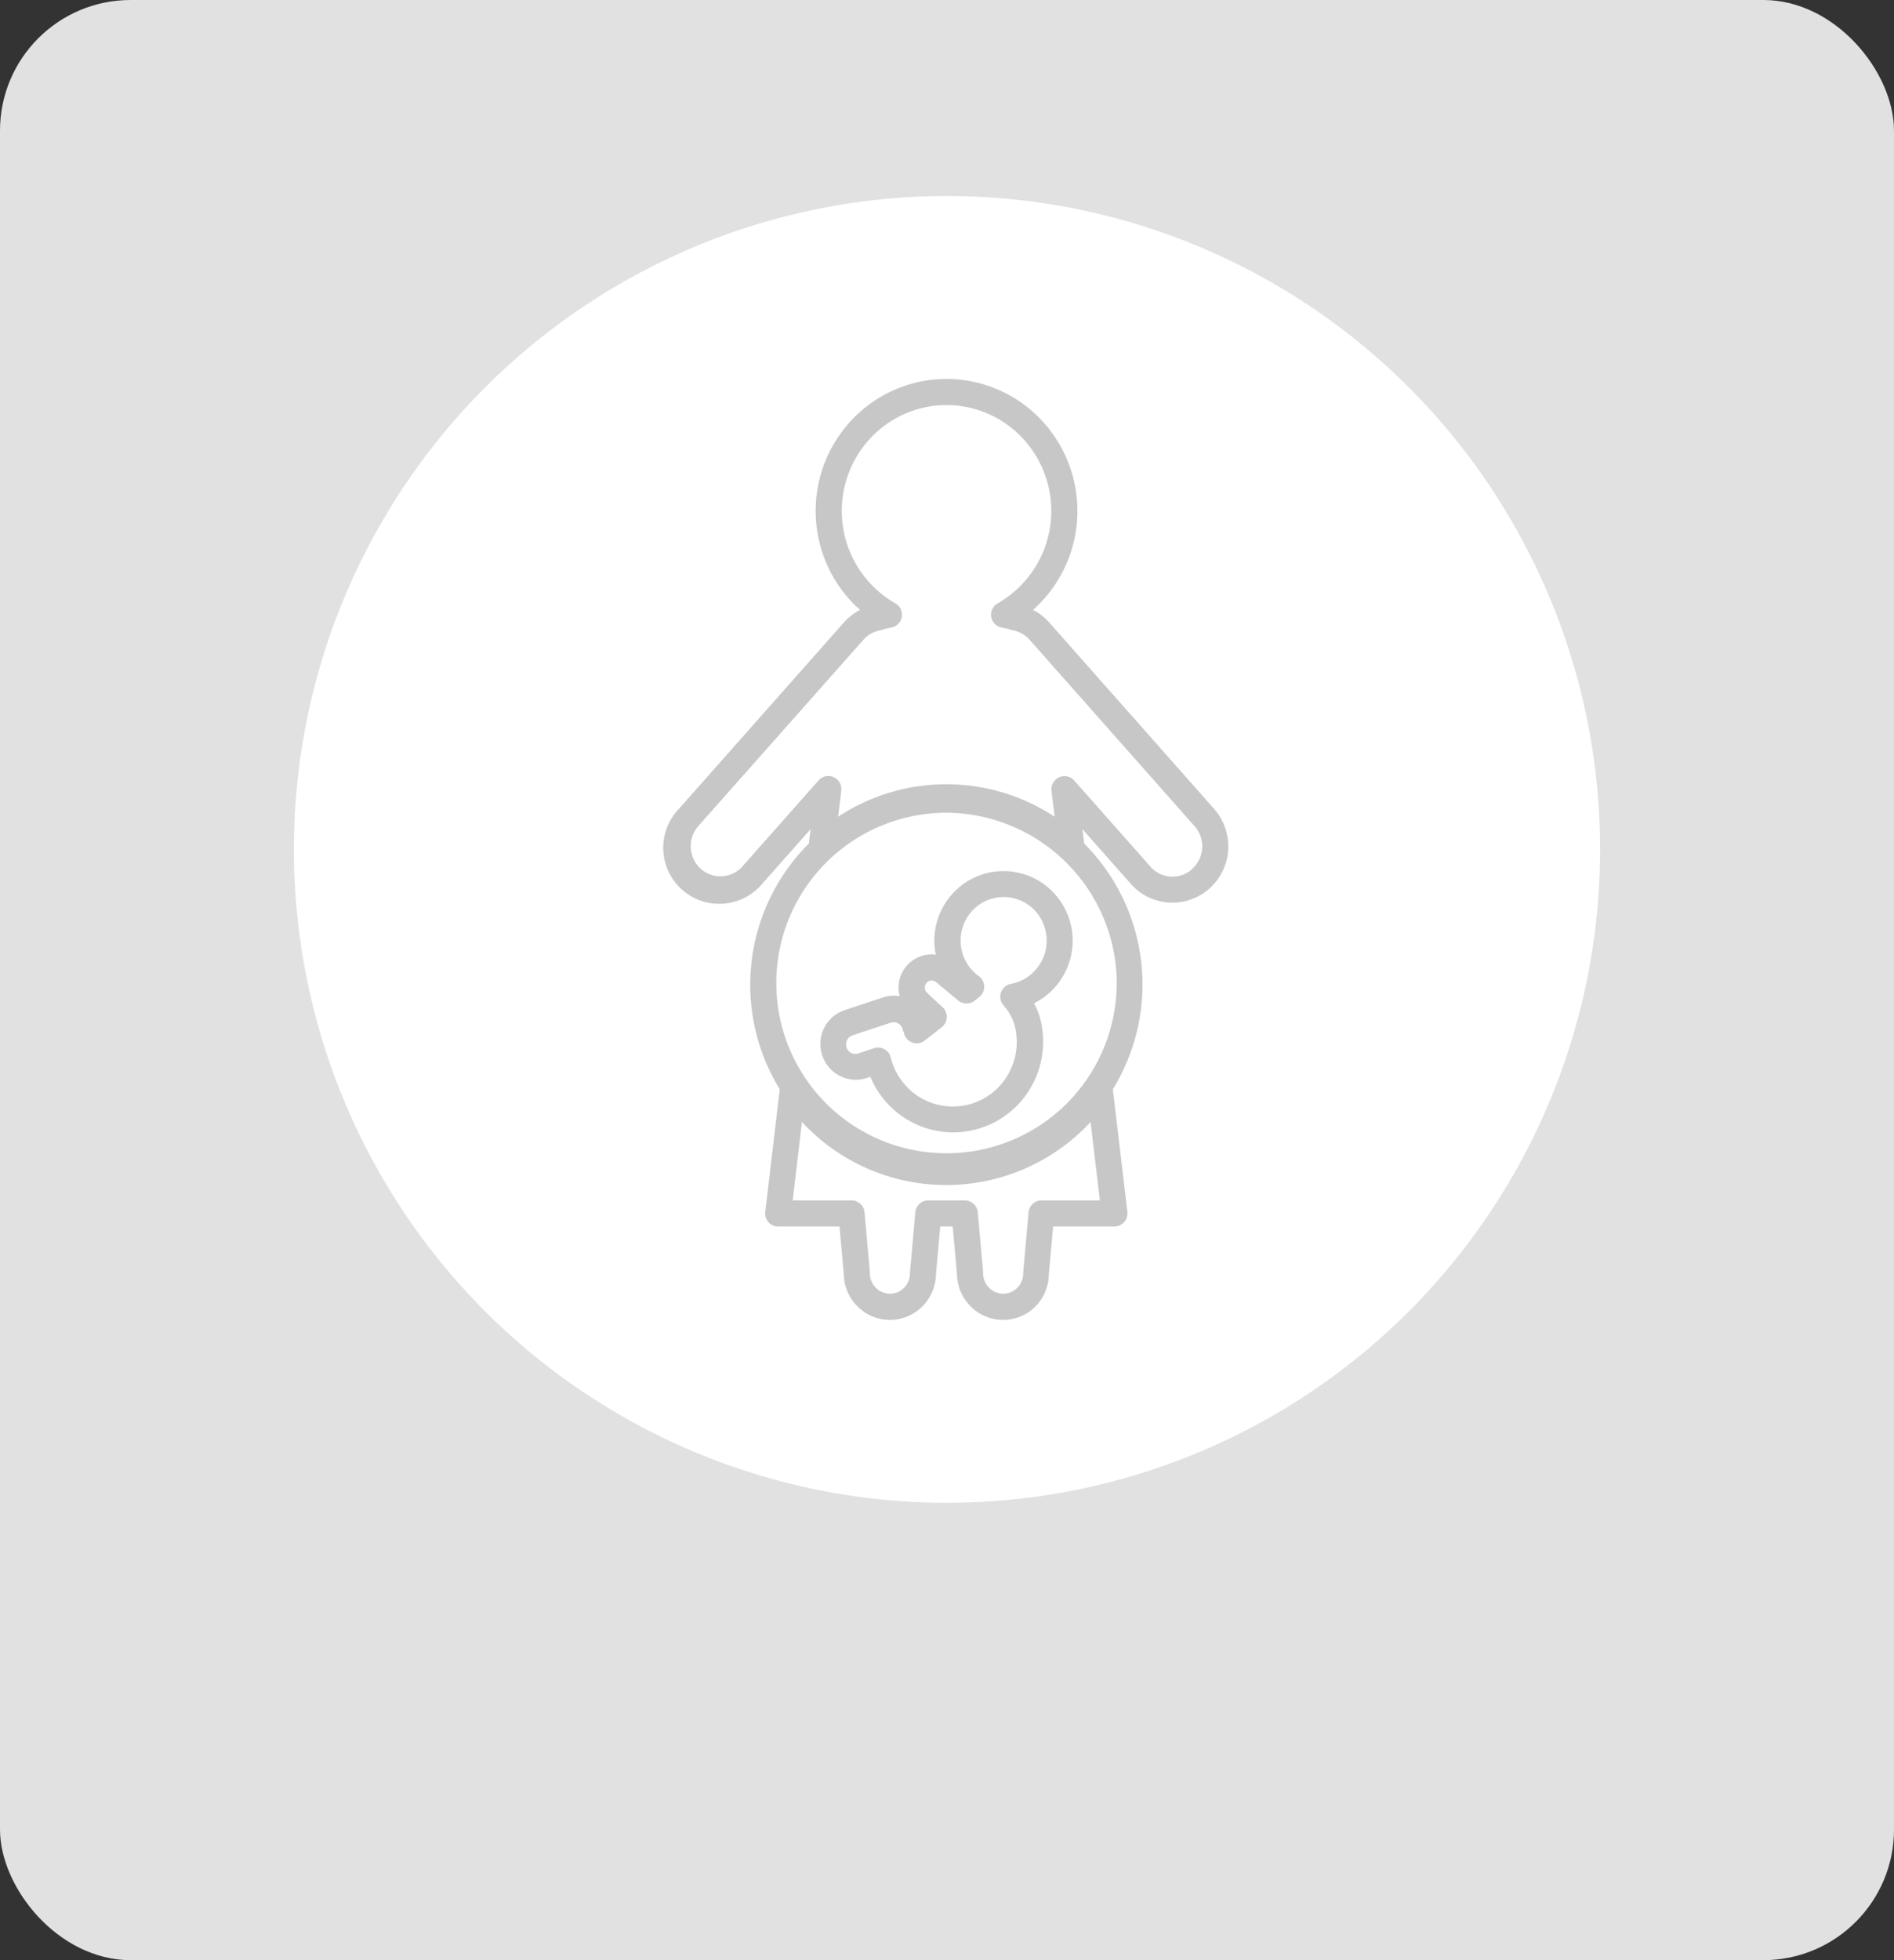
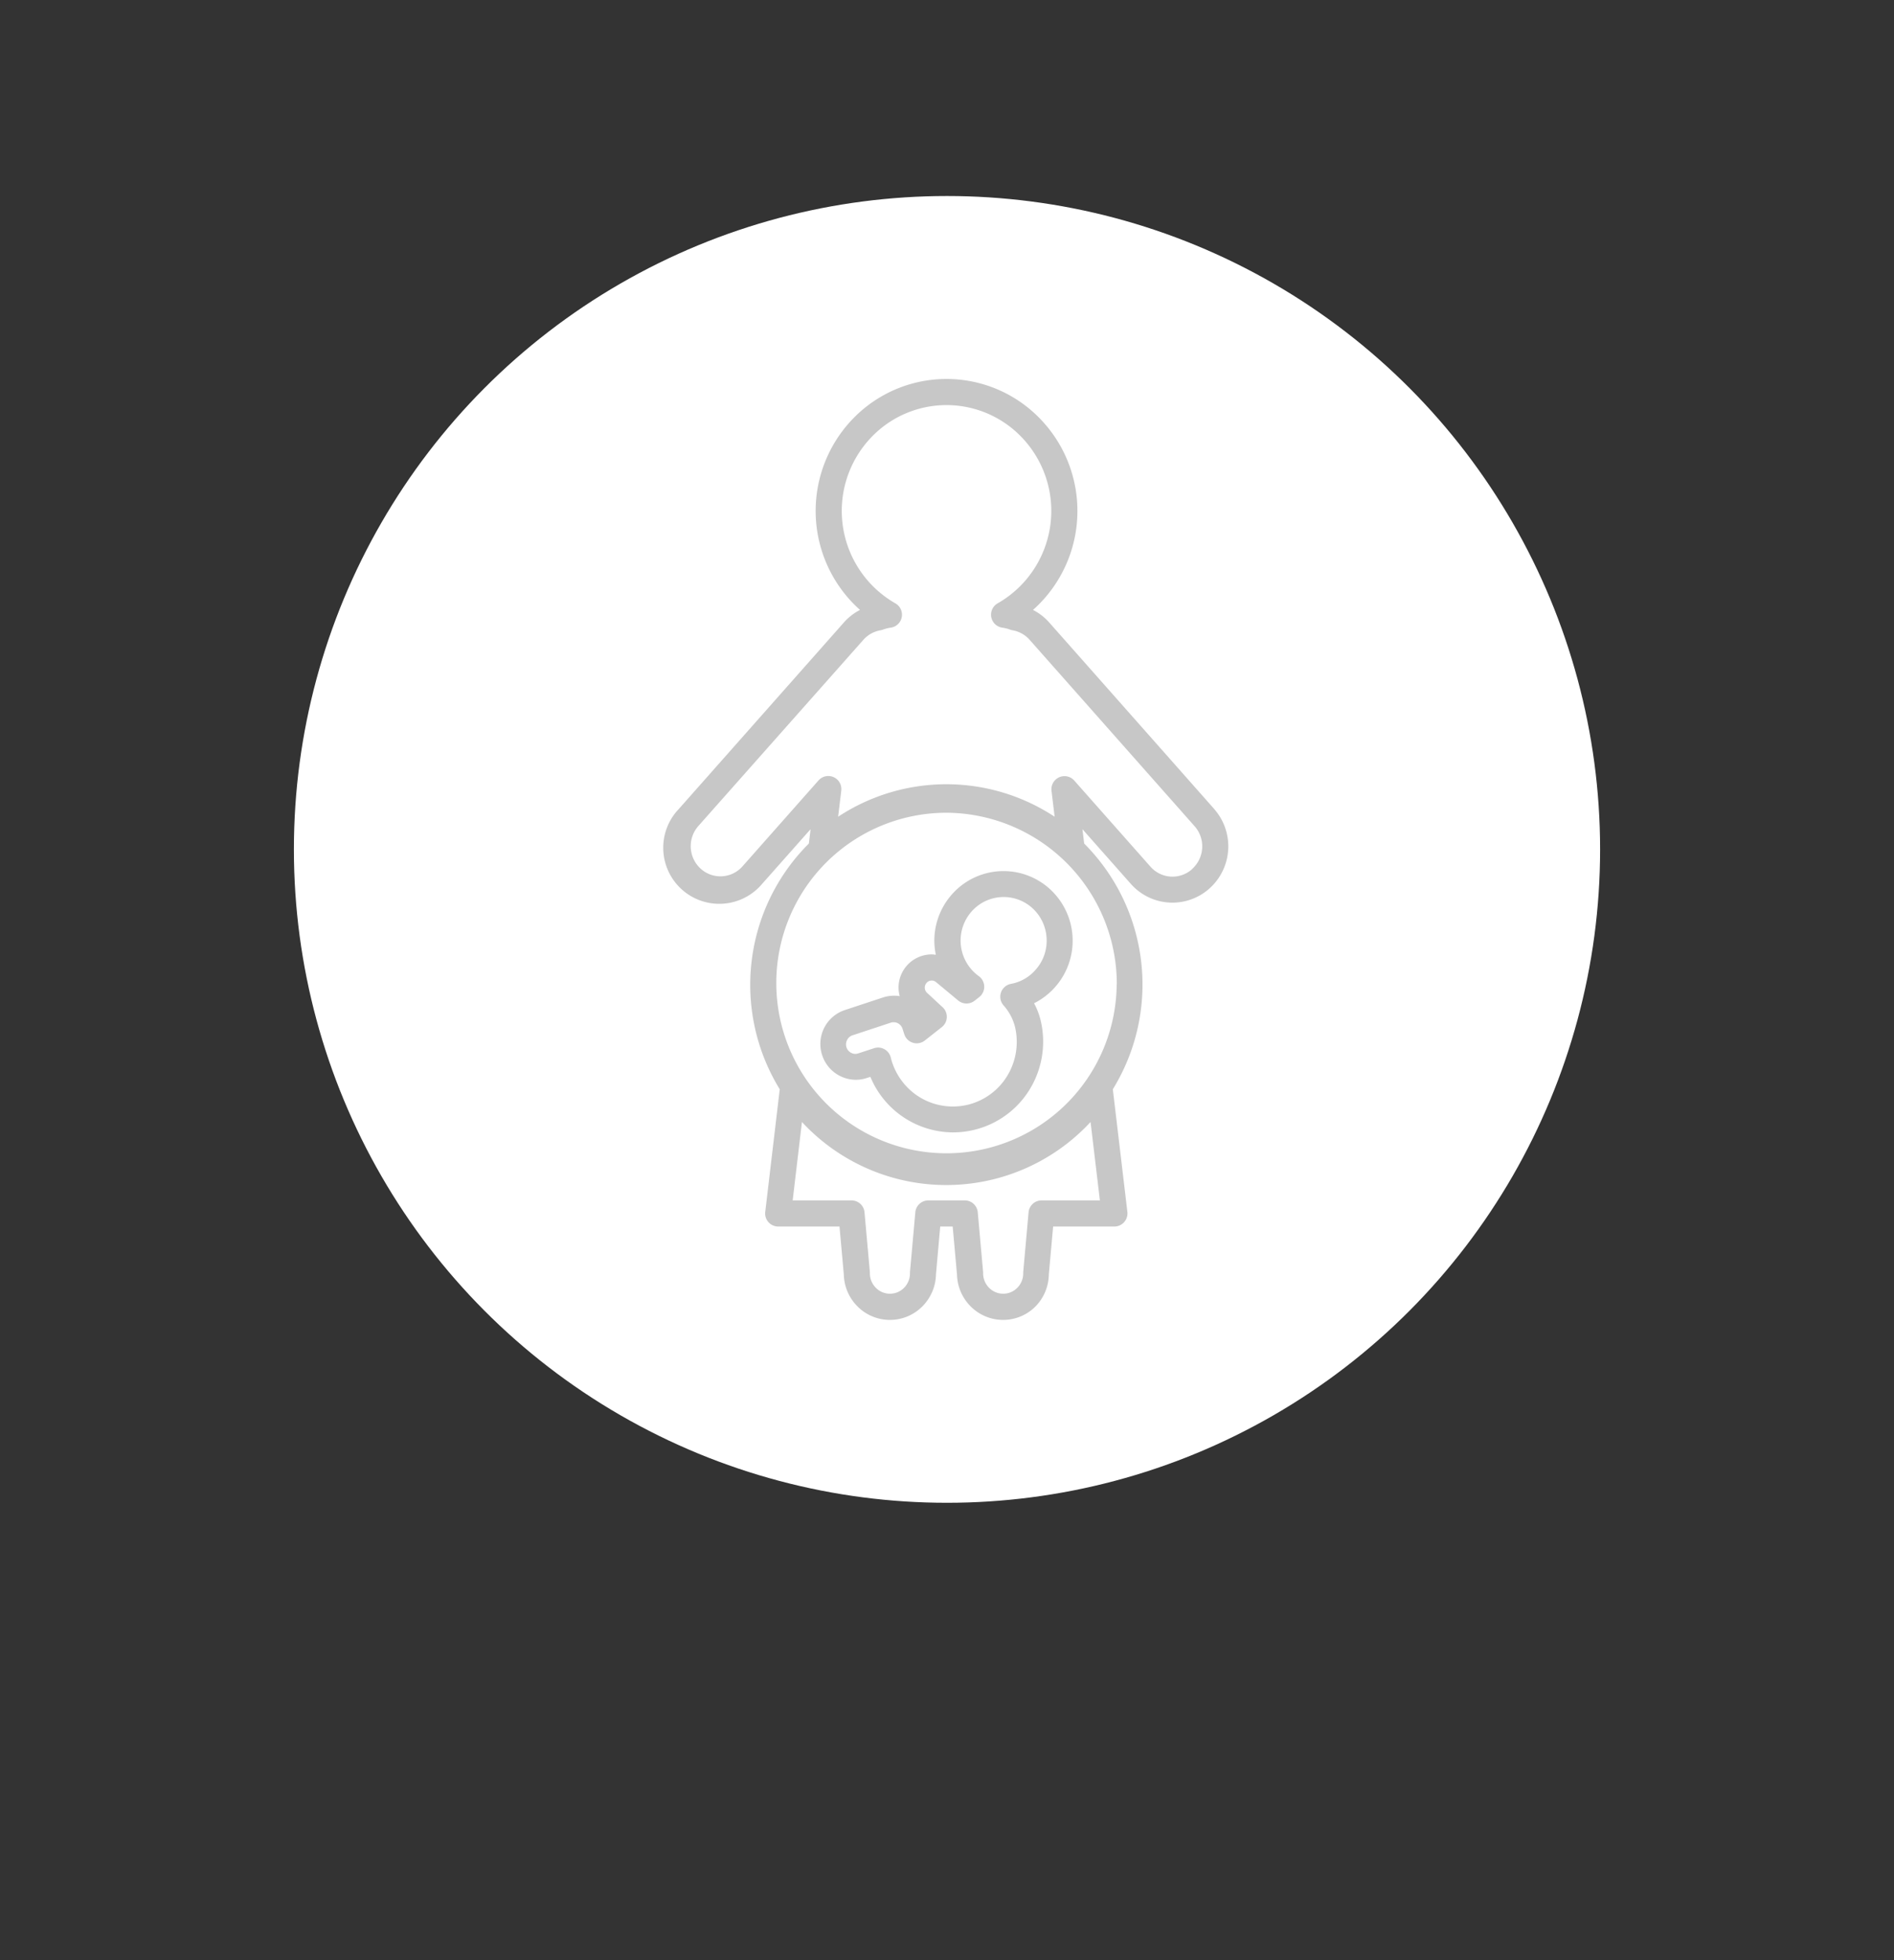
<svg xmlns="http://www.w3.org/2000/svg" viewBox="0 0 290 300">
  <rect x="0" y="0" width="290" height="300" fill="#333333" stroke="none" />
  <defs>
    <style>.cls-1{isolation:isolate;}.cls-2{mix-blend-mode:multiply;}.cls-3{fill:#e1e1e1;}.cls-4{fill:#fff;}.cls-5{fill:#c7c7c7;}</style>
  </defs>
  <title>アセット 1</title>
  <g class="cls-1">
    <g id="レイヤー_2" data-name="レイヤー 2">
      <g id="_4" data-name="4">
        <g class="cls-2">
-           <rect class="cls-3" width="290" height="300" rx="20" />
-         </g>
+           </g>
        <circle class="cls-4" cx="145" cy="130" r="100" />
        <path class="cls-5" d="M185.91,123.81,160.65,95.27a8.45,8.45,0,0,0-2.48-1.92,20.28,20.28,0,0,0,.93-29.42,19.91,19.91,0,0,0-28.35,0,20.3,20.3,0,0,0,.93,29.42,8.41,8.41,0,0,0-2.47,1.92l-25.27,28.54a8.58,8.58,0,1,0,12.76,11.46l7.41-8.36-.26,2.19a30.53,30.53,0,0,0-4.46,37.61l-2.22,18.78a2,2,0,0,0,2,2.23h9.37l.66,7.34h0a7.15,7.15,0,0,0,2.06,4.85,7,7,0,0,0,10,0,7.14,7.14,0,0,0,2.05-4.85h0l.65-7.34h1.91l.66,7.34h0a7.15,7.15,0,0,0,2.06,4.85,7,7,0,0,0,10,0,7.14,7.14,0,0,0,2-4.85h0l.66-7.34h9.38a2,2,0,0,0,1.49-.67,2,2,0,0,0,.5-1.56l-2.23-18.78A30.54,30.54,0,0,0,166,129.1l-.26-2.19,7.4,8.36a8.5,8.5,0,0,0,12.08.68,8.64,8.64,0,0,0,.68-12.14Zm-26.42,59.91a2,2,0,0,0-2,1.82l-.82,9.16v.18a3.12,3.12,0,0,1-.9,2.21,3,3,0,0,1-2.17.91,3,3,0,0,1-2.16-.91,3.13,3.13,0,0,1-.91-2.21v-.18l-.82-9.16a2,2,0,0,0-2-1.82h-5.56a2,2,0,0,0-2,1.82l-.82,9.16v.18a3.12,3.12,0,0,1-.9,2.21,3,3,0,0,1-2.17.91,3,3,0,0,1-2.16-.91,3.13,3.13,0,0,1-.91-2.21v-.18l-.82-9.16a2,2,0,0,0-2-1.82h-9l1.42-12a30.12,30.12,0,0,0,44.19,0l1.43,12Zm11.49-33a26.06,26.06,0,1,1-26-26.33A26.23,26.23,0,0,1,171,150.71ZM182.55,133a4.49,4.49,0,0,1-6.4-.36l-11.64-13.15A2,2,0,0,0,161,121l.48,4a30.12,30.12,0,0,0-33.15,0l.48-4a2,2,0,0,0-1.17-2.06,2,2,0,0,0-2.31.5l-11.64,13.15a4.5,4.5,0,0,1-6.41.36,4.66,4.66,0,0,1-.36-6.52L132.2,97.92a4.55,4.55,0,0,1,2.64-1.46,2.12,2.12,0,0,0,.36-.1,5.86,5.86,0,0,1,1.2-.3,2,2,0,0,0,.69-3.72,16.3,16.3,0,0,1-3.5-25.6,15.92,15.92,0,0,1,22.67,0,16.29,16.29,0,0,1-3.5,25.6,2,2,0,0,0,.69,3.72,5.55,5.55,0,0,1,1.2.3,2.12,2.12,0,0,0,.36.1,4.52,4.52,0,0,1,2.64,1.46l25.27,28.54a4.65,4.65,0,0,1-.37,6.52Z" />
        <path class="cls-5" d="M153.65,133.32a10.53,10.53,0,0,0-7.49,3.13,10.7,10.7,0,0,0-3.1,7.54,10.87,10.87,0,0,0,.23,2.14,4.62,4.62,0,0,0-.65-.06,5.08,5.08,0,0,0-5.06,5.08,5.3,5.3,0,0,0,.18,1.31,4.91,4.91,0,0,0-.86-.07,5.54,5.54,0,0,0-1.7.27h0l-5.84,1.93a5.46,5.46,0,0,0-3.75,5.19,5.54,5.54,0,0,0,.27,1.7,5.45,5.45,0,0,0,5.17,3.78,5.25,5.25,0,0,0,1.69-.28h0l.53-.17a13.75,13.75,0,0,0,12.67,8.5,13.76,13.76,0,0,0,10.9-5.38,14,14,0,0,0,2.88-8.5,13.75,13.75,0,0,0-.39-3.29,10.81,10.81,0,0,0-1-2.59,10.71,10.71,0,0,0,2.82-17.1A10.53,10.53,0,0,0,153.65,133.32Zm5,15a6.52,6.52,0,0,1-3.85,2.26,2,2,0,0,0-1.16,3.27,7.86,7.86,0,0,1,1.76,3.26,10,10,0,0,1-1.77,8.42,9.79,9.79,0,0,1-5.4,3.54,9.89,9.89,0,0,1-2.33.28,9.74,9.74,0,0,1-6-2.06,9.9,9.9,0,0,1-3.51-5.44,2,2,0,0,0-2.57-1.42l-2.41.79h0a1.78,1.78,0,0,1-.44.08,1.46,1.46,0,0,1-1.36-1h0a1.43,1.43,0,0,1-.07-.46,1.5,1.5,0,0,1,.28-.86,1.4,1.4,0,0,1,.72-.53l5.85-1.93h0a1.35,1.35,0,0,1,.44-.07,1.42,1.42,0,0,1,.83.27,1.45,1.45,0,0,1,.53.74l.26.8a2,2,0,0,0,3.14,1l2.64-2.08a2,2,0,0,0,0-3.11L142,152a1.09,1.09,0,0,1-.15-1.54h0a1,1,0,0,1,.81-.39,1,1,0,0,1,.66.24l3.41,2.83a2,2,0,0,0,2.52,0l.7-.55a2,2,0,0,0,.75-1.62,2,2,0,0,0-.83-1.57,6.72,6.72,0,0,1-.85-10.17,6.55,6.55,0,0,1,9.31,0,6.72,6.72,0,0,1,1.93,4.73A6.65,6.65,0,0,1,158.69,148.28Z" />
-         <polygon class="cls-5" points="138.73 147.93 138.73 147.93 138.73 147.93 138.73 147.93" />
        <polygon class="cls-5" points="125.88 161.48 125.88 161.48 125.88 161.48 125.88 161.48" />
      </g>
    </g>
  </g>
</svg>